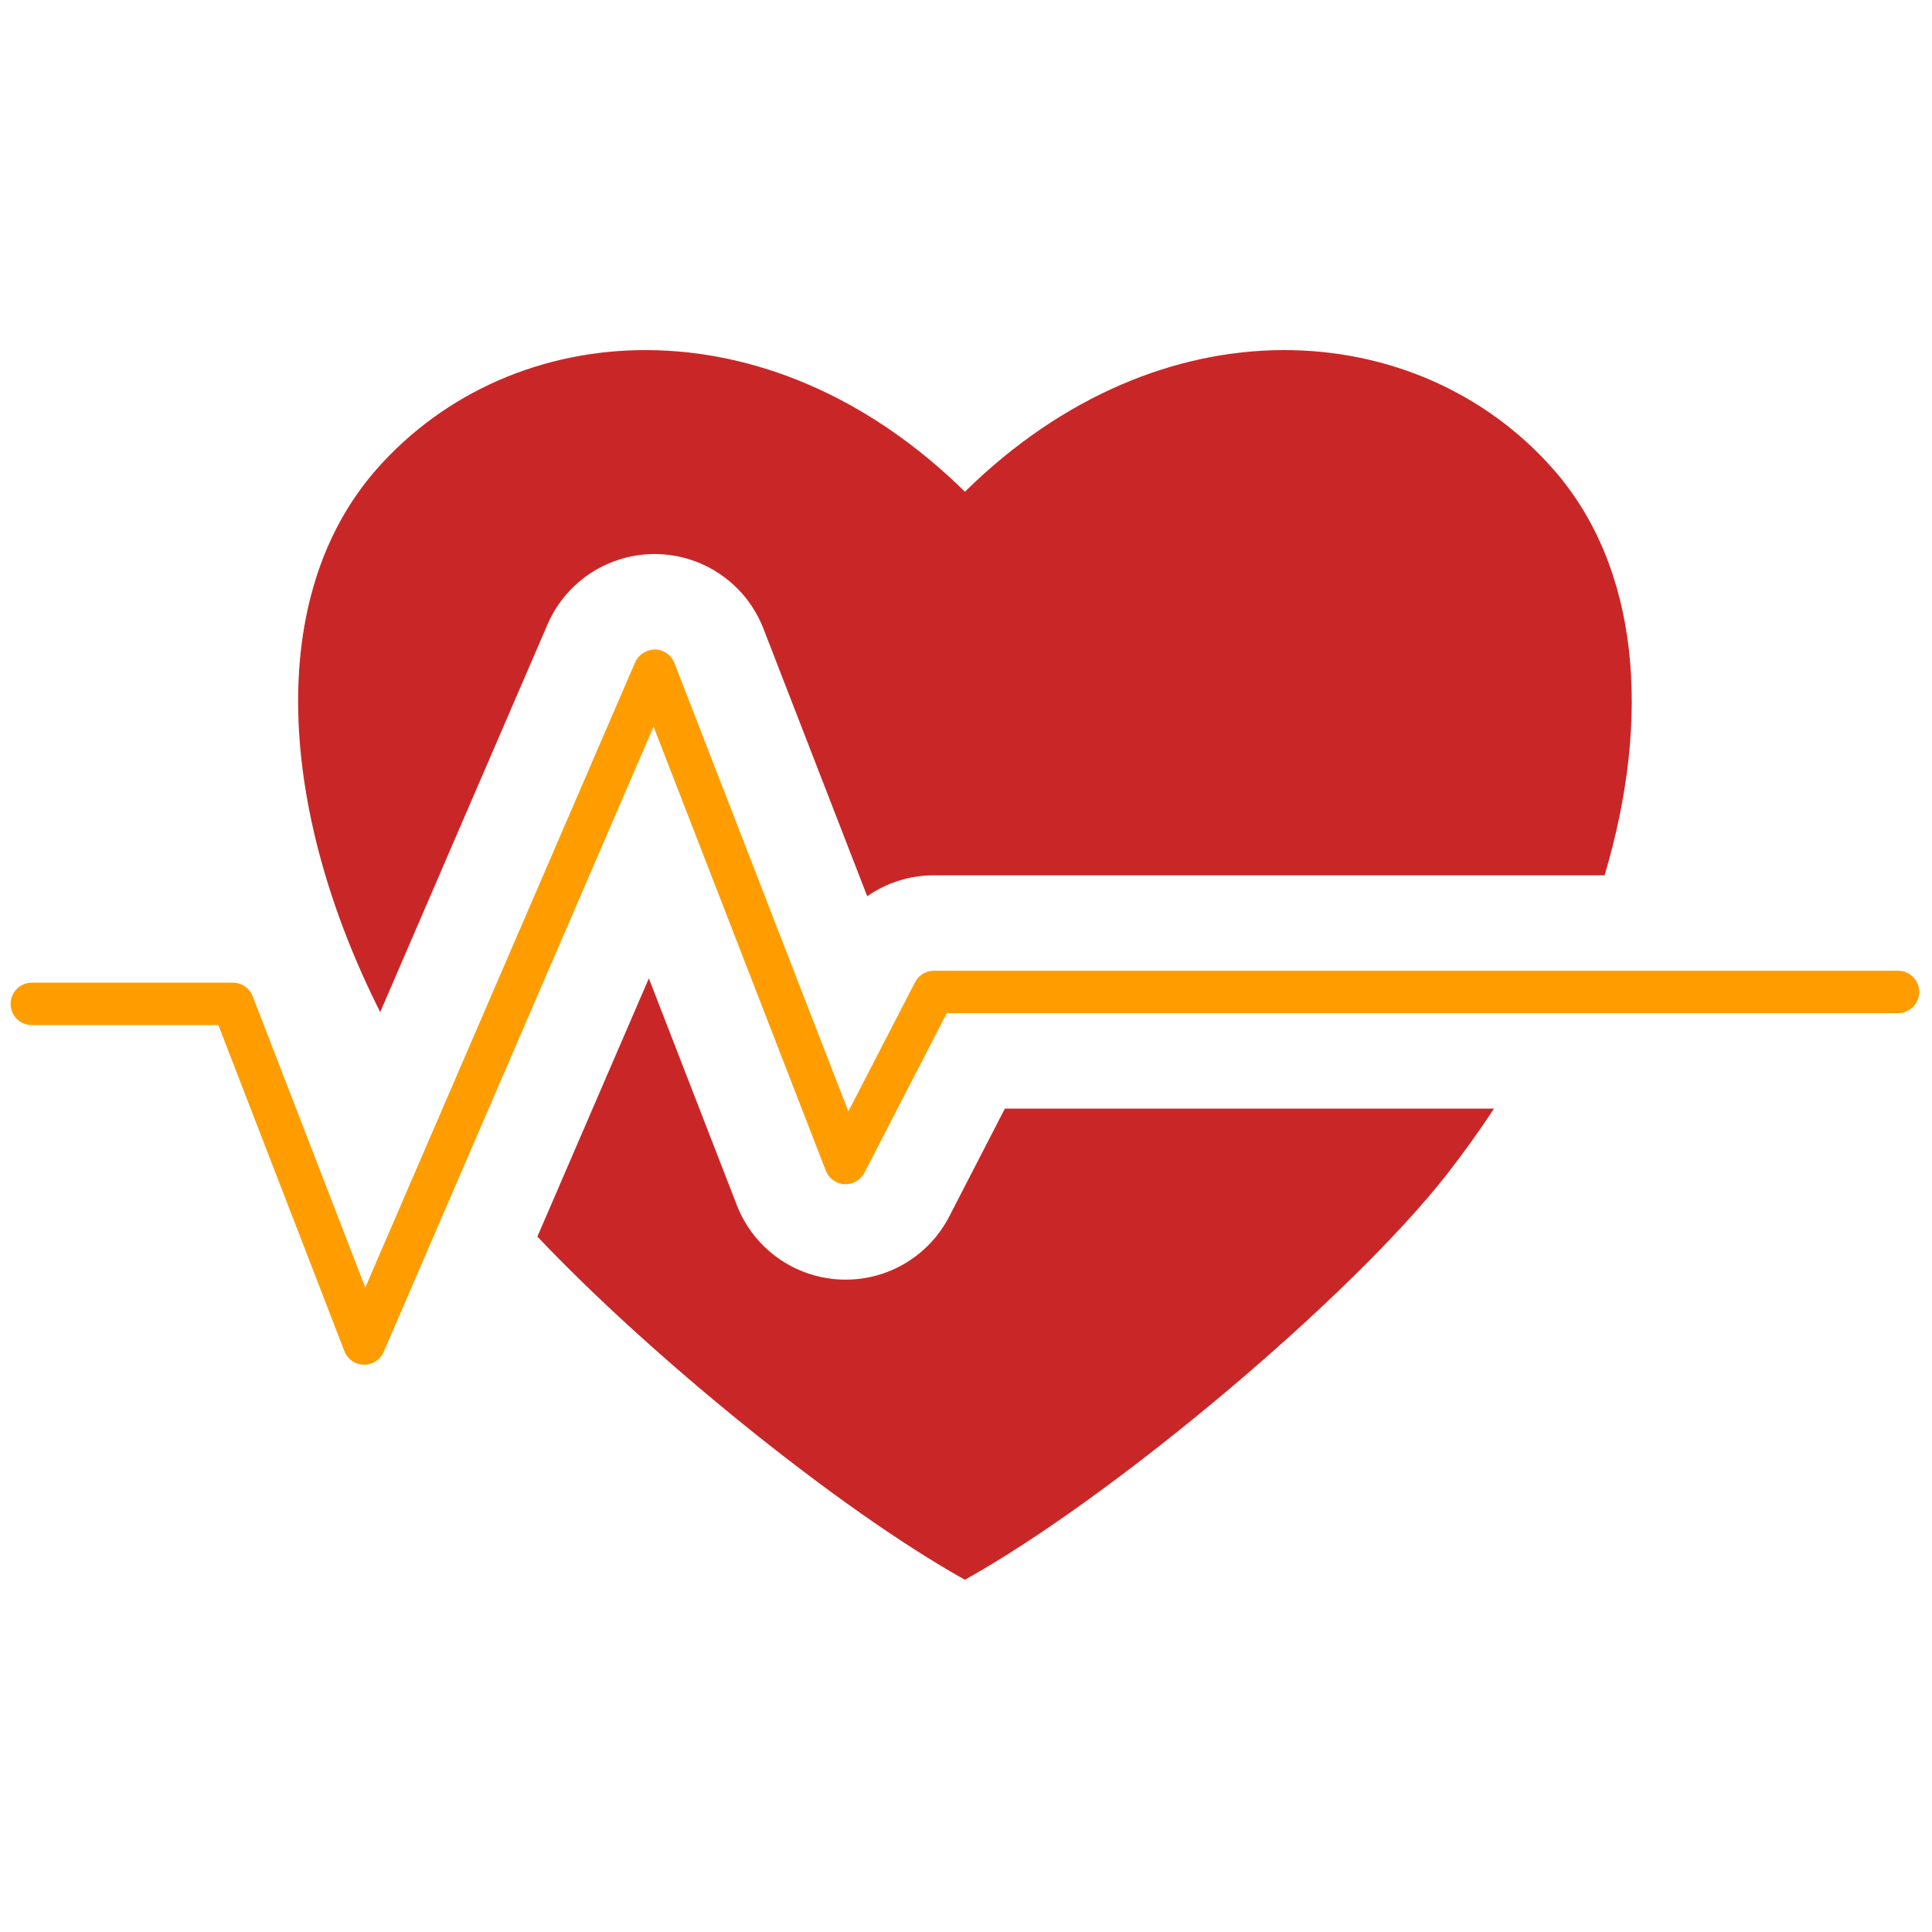
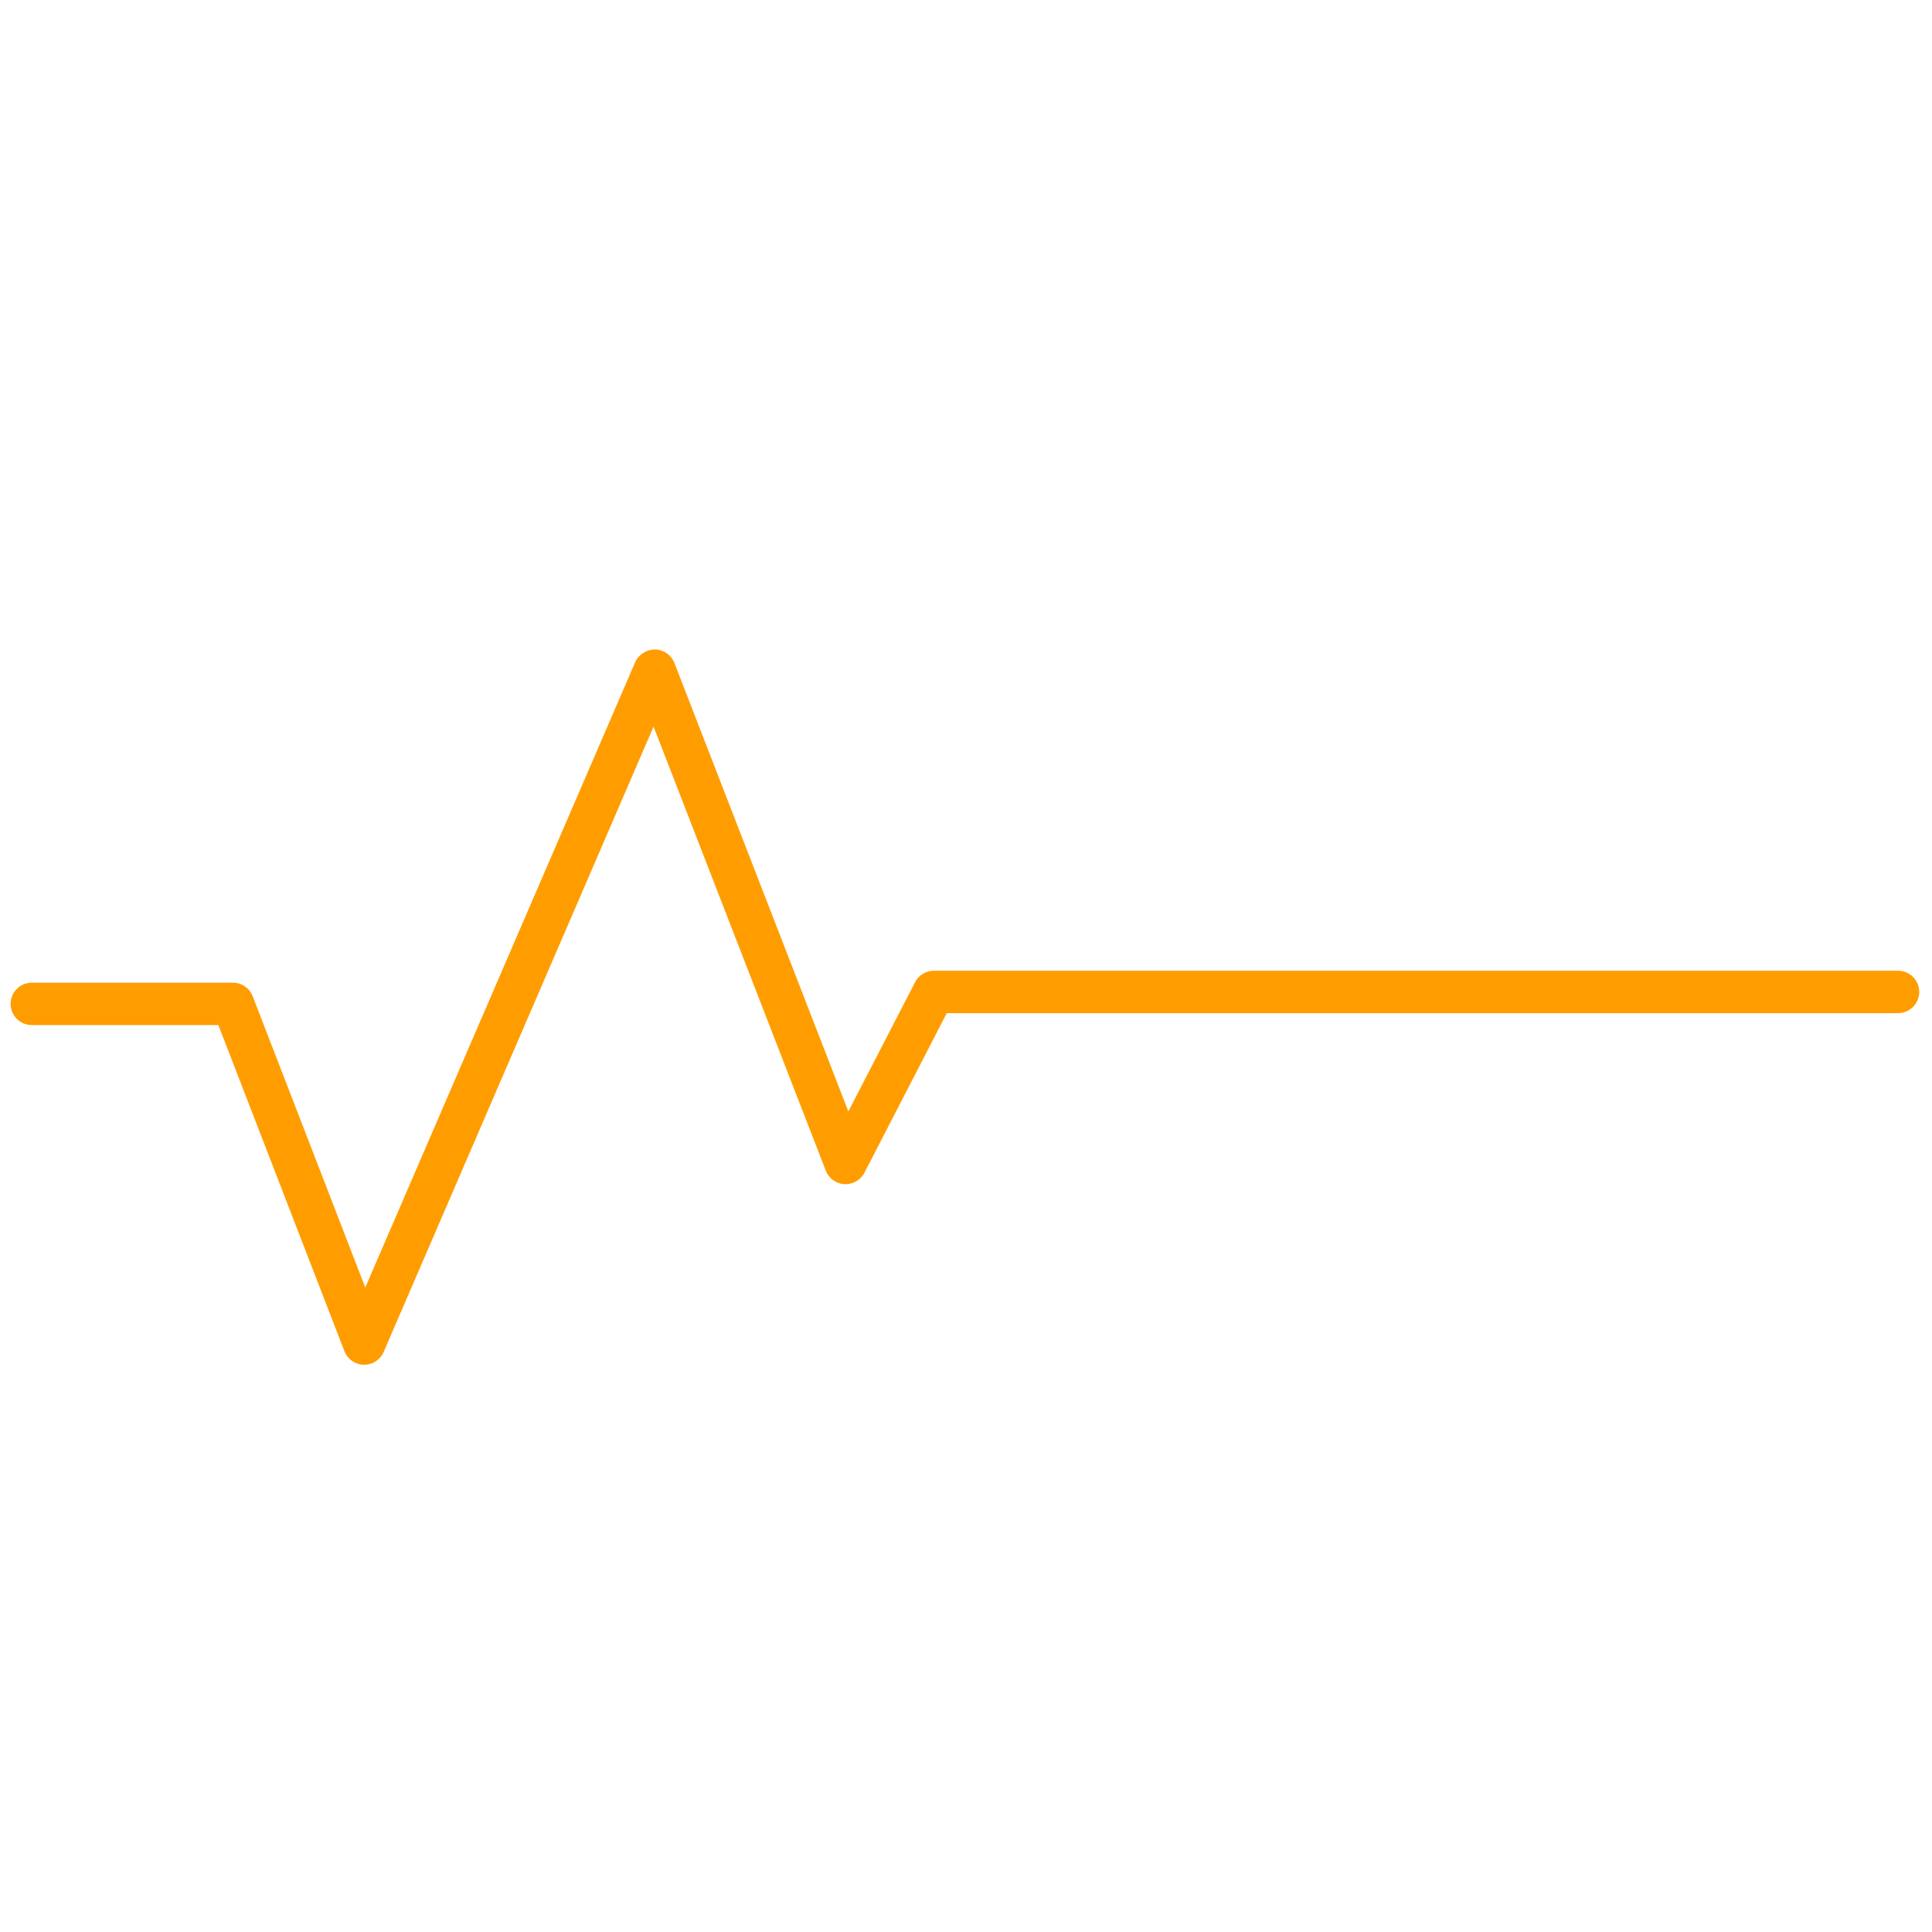
<svg xmlns="http://www.w3.org/2000/svg" version="1.1" width="256" height="256" viewBox="0 0 256 256" xml:space="preserve">
  <g style="stroke: none; stroke-width: 0; stroke-dasharray: none; stroke-linecap: butt; stroke-linejoin: miter; stroke-miterlimit: 10; fill: none; fill-rule: nonzero; opacity: 1;" transform="translate(1.407 1.407) scale(2.81 2.81)">
    <path d="M 16.673 63.854 c -0.006 0 -0.013 0 -0.02 0 c -0.406 -0.008 -0.767 -0.261 -0.913 -0.64 L 9.796 47.837 H 1 c -0.552 0 -1 -0.447 -1 -1 s 0.448 -1 1 -1 h 9.482 c 0.413 0 0.784 0.254 0.933 0.64 l 5.309 13.735 L 29.45 30.728 c 0.161 -0.372 0.551 -0.603 0.937 -0.604 c 0.406 0.008 0.767 0.26 0.914 0.638 l 8.202 21.147 l 3.145 -6.093 c 0.171 -0.333 0.515 -0.542 0.889 -0.542 H 89 c 0.553 0 1 0.448 1 1 c 0 0.553 -0.447 1 -1 1 H 44.144 L 40.261 54.8 c -0.181 0.349 -0.552 0.558 -0.942 0.54 c -0.393 -0.021 -0.737 -0.271 -0.879 -0.638 l -8.122 -20.94 L 17.591 63.25 C 17.433 63.617 17.071 63.854 16.673 63.854 z" style="stroke: none; stroke-width: 1; stroke-dasharray: none; stroke-linecap: butt; stroke-linejoin: miter; stroke-miterlimit: 10; fill: rgb(255,157,0); fill-rule: nonzero; opacity: 1;" transform=" matrix(1 0 0 1 0 0) " stroke-linecap="round" />
-     <path d="M 25.318 28.945 c 0.885 -2.05 2.913 -3.357 5.153 -3.319 c 2.232 0.042 4.217 1.429 5.025 3.51 l 4.897 12.625 c 0.906 -0.631 1.998 -0.986 3.143 -0.986 h 31.628 c 2.208 -7.422 1.667 -14.533 -2.452 -19.186 C 66.355 14.41 54.32 13.519 45 22.686 c -9.32 -9.167 -21.355 -8.276 -27.71 -1.097 c -5.308 5.996 -4.677 16.07 0.138 25.636 L 25.318 28.945 z" style="stroke: none; stroke-width: 1; stroke-dasharray: none; stroke-linecap: butt; stroke-linejoin: miter; stroke-miterlimit: 10; fill: rgb(201,39,39); fill-rule: nonzero; opacity: 1;" transform=" matrix(1 0 0 1 0 0) " stroke-linecap="round" />
-     <path d="M 46.885 51.774 l -2.625 5.089 c -0.993 1.922 -3.011 3.086 -5.18 2.97 c -2.16 -0.115 -4.052 -1.487 -4.835 -3.504 l -4.149 -10.695 L 24.84 57.81 C 30.174 63.452 39.027 70.661 45 73.993 c 7.077 -3.948 18.221 -13.35 22.731 -19.124 c 0.79 -1.011 1.528 -2.045 2.22 -3.094 H 46.885 z" style="stroke: none; stroke-width: 1; stroke-dasharray: none; stroke-linecap: butt; stroke-linejoin: miter; stroke-miterlimit: 10; fill: rgb(201,39,39); fill-rule: nonzero; opacity: 1;" transform=" matrix(1 0 0 1 0 0) " stroke-linecap="round" />
  </g>
</svg>